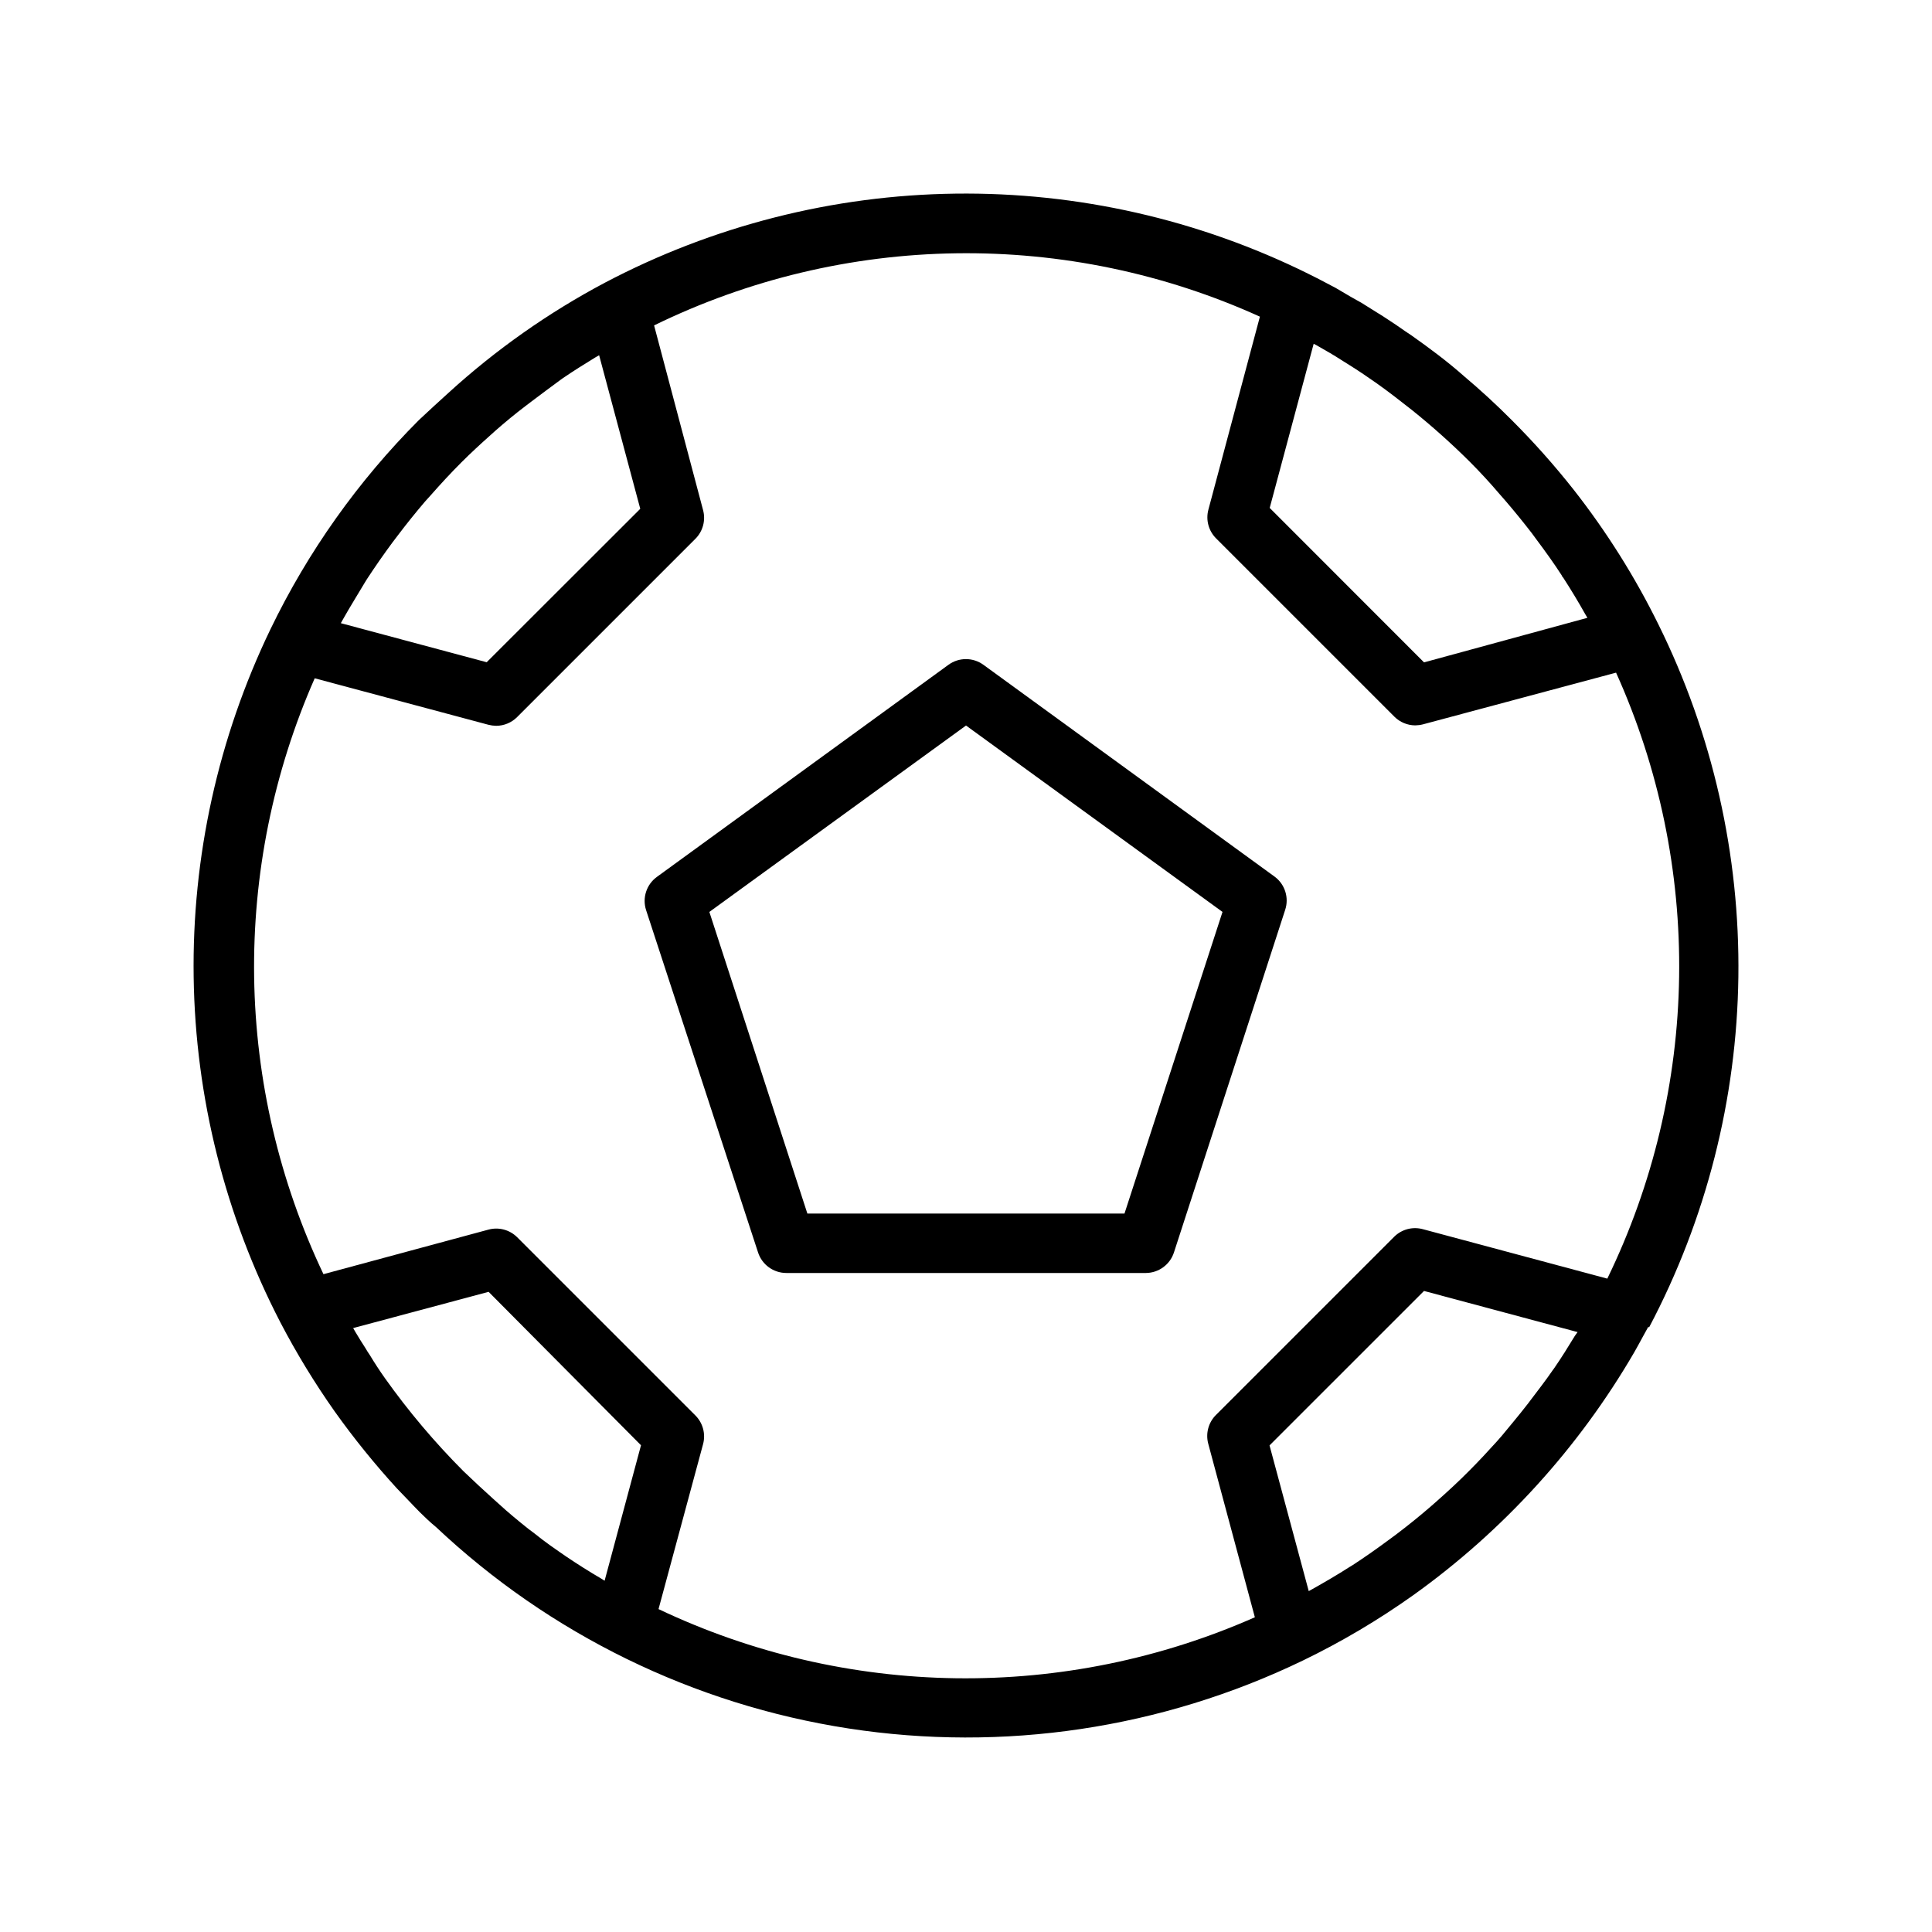
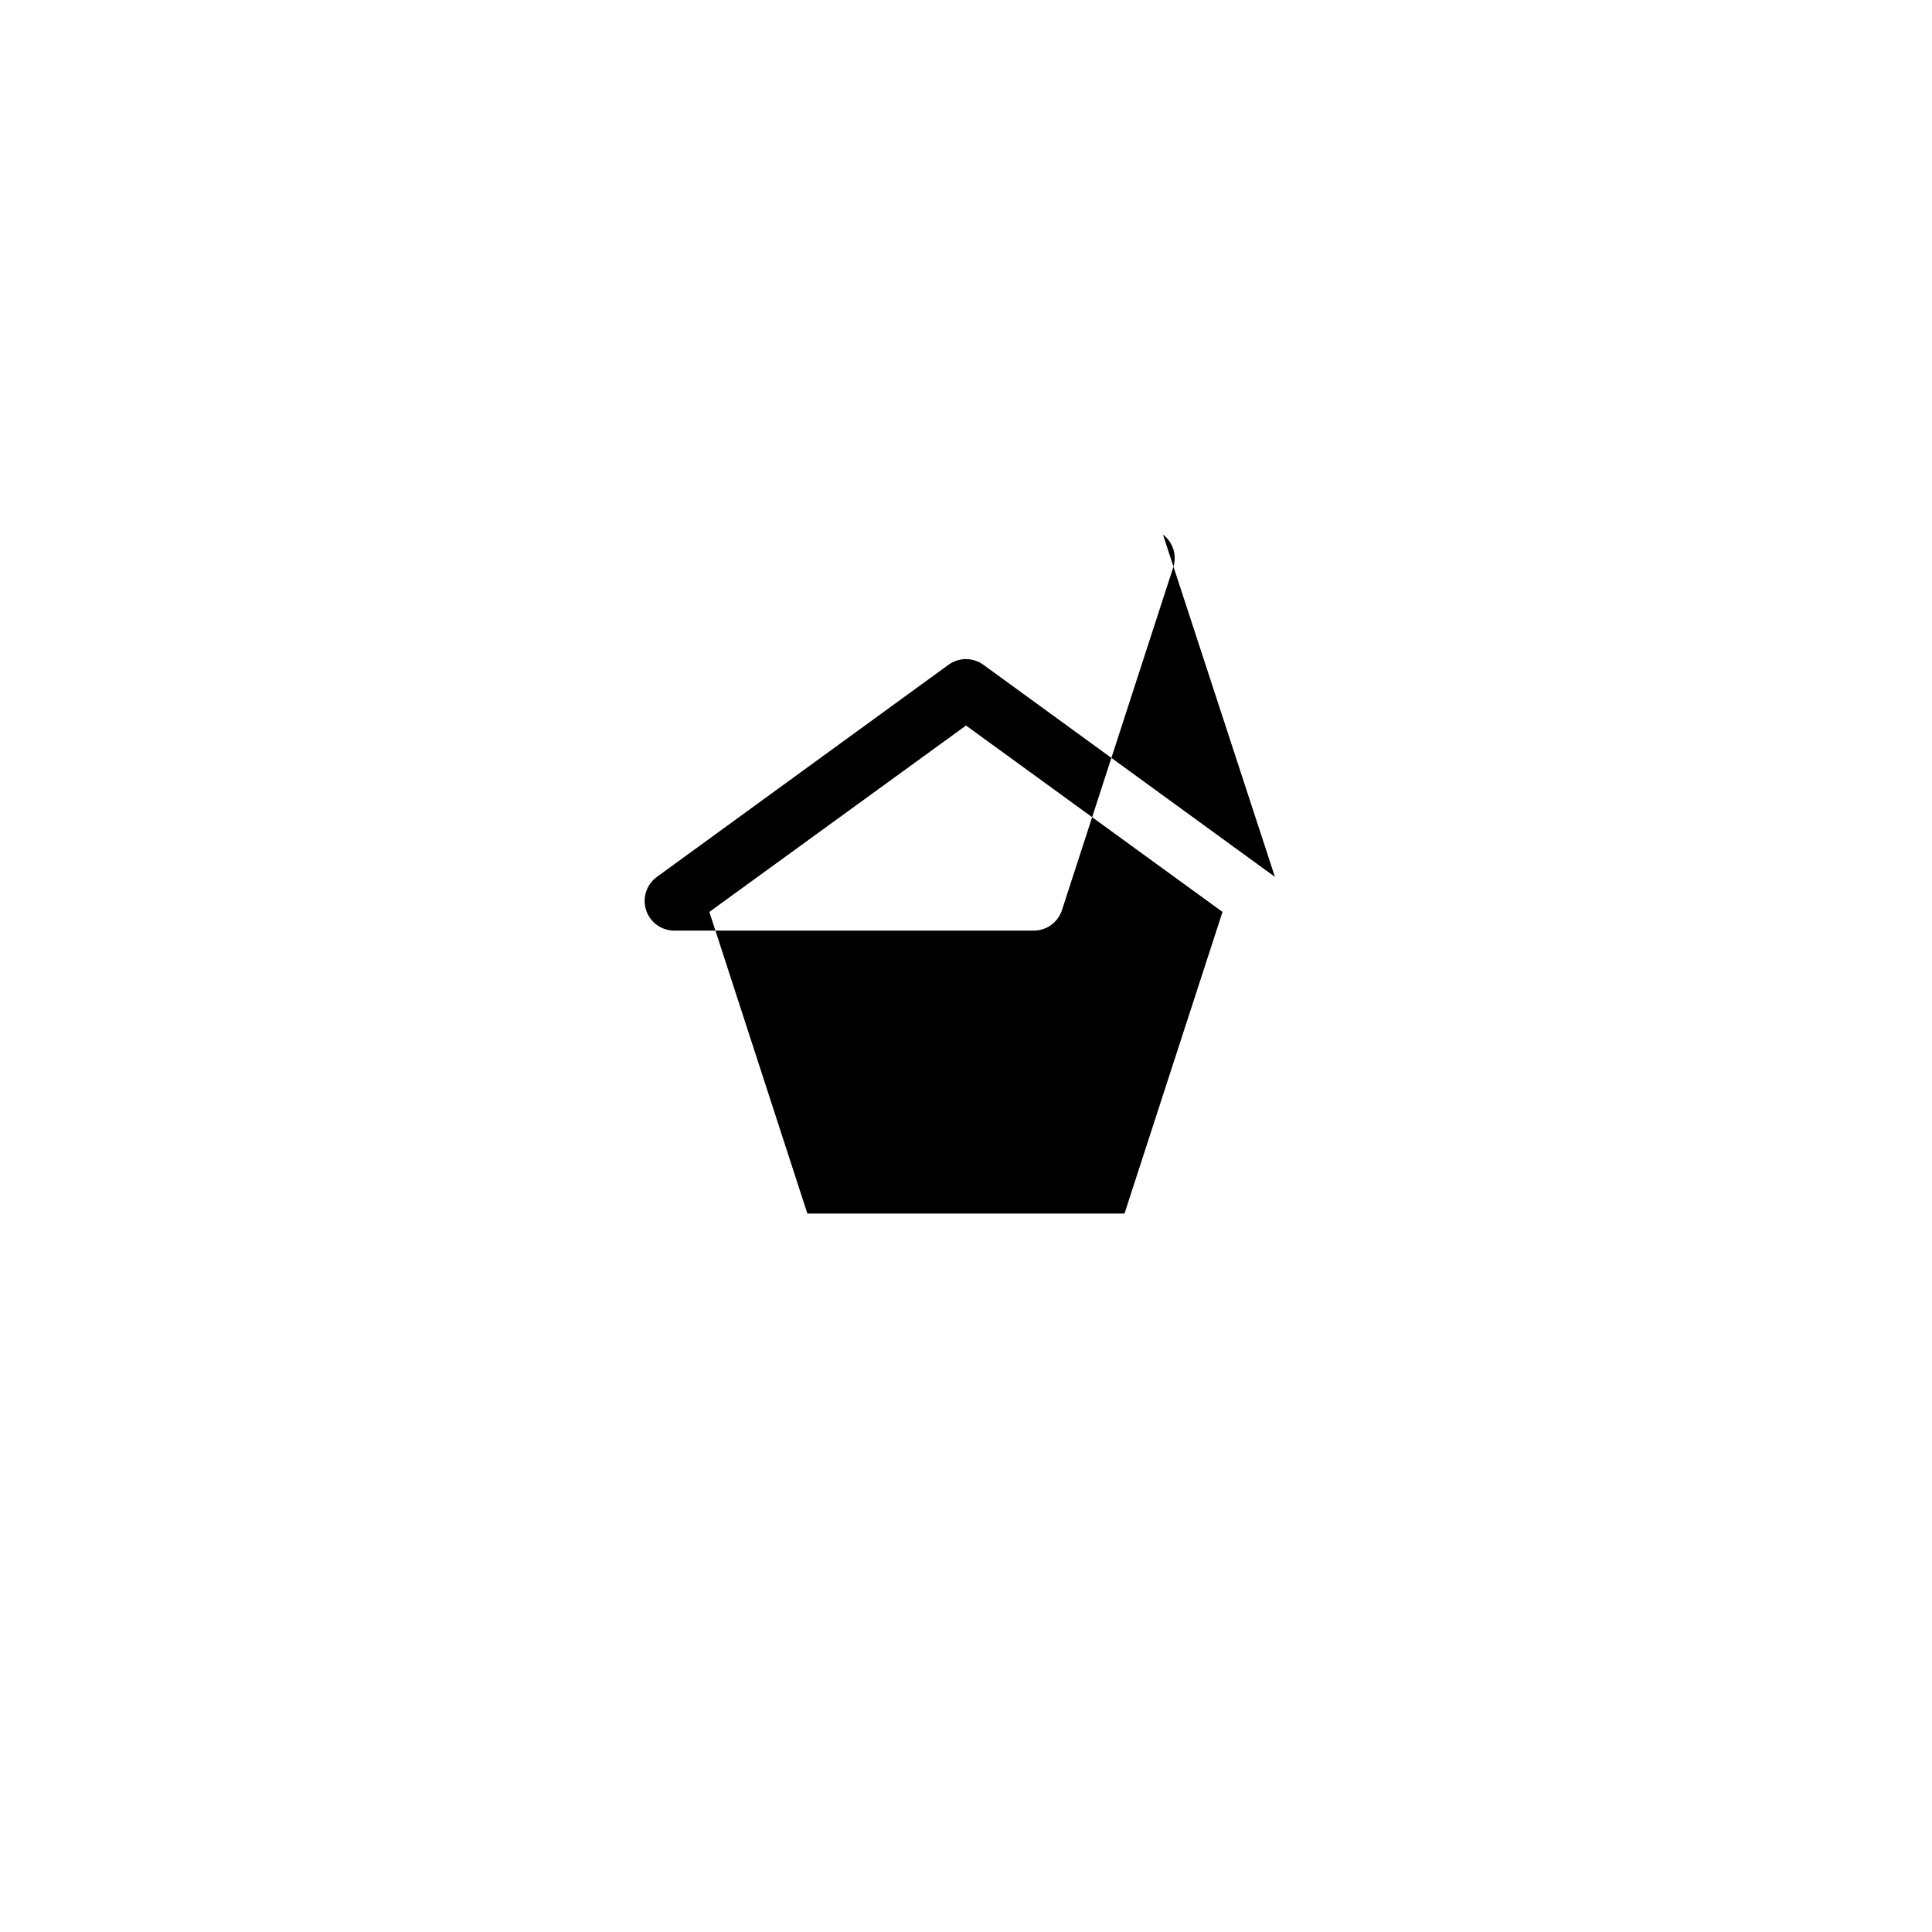
<svg xmlns="http://www.w3.org/2000/svg" fill="#000000" width="800px" height="800px" version="1.1" viewBox="144 144 512 512">
  <g>
-     <path d="m581.05 495.72c15.113-28.641 23.211-60.453 23.637-92.832 0.422-32.379-6.84-64.395-21.195-93.422-6.254-12.688-13.812-24.691-22.555-35.816-5.059-6.398-10.484-12.496-16.254-18.262-4.094-4.121-8.371-8.055-12.832-11.809-4.449-3.938-9.094-7.359-13.816-10.707l-1.652-1.102c-1.613-1.141-3.227-2.242-4.879-3.305-0.789-0.551-1.652-1.062-2.481-1.574l-4.211-2.637-2.875-1.613c-1.34-0.789-2.676-1.574-3.938-2.32l-2.992-1.574c-1.301-0.668-2.598-1.379-3.938-2.008l-0.395-0.195 0.004-0.008c-29.047-14.363-61.09-21.637-93.492-21.219-32.406 0.418-64.246 8.512-92.918 23.621-14.957 7.938-28.855 17.723-41.367 29.129-2.598 2.32-5.156 4.723-7.871 7.242-16.129 16.152-29.434 34.898-39.359 55.457-13.84 28.727-20.805 60.277-20.348 92.156 0.457 31.883 8.328 63.223 22.984 91.535 4.273 8.184 9.086 16.074 14.406 23.617 5.078 7.125 10.586 13.934 16.492 20.391l2.953 3.07c1.023 1.062 2.047 2.164 3.07 3.188 1.023 1.023 2.875 2.793 4.289 3.938v-0.004c30.203 28.461 68.332 47.082 109.35 53.406 41.016 6.324 82.98 0.055 120.36-17.98 10.246-4.953 20.055-10.762 29.324-17.359 23.859-17.078 43.82-39.027 58.566-64.391 0.828-1.418 1.574-2.875 2.363-4.289l1.301-2.363zm-88.914-260.61c0.512 0.234 0.984 0.512 1.457 0.789 1.93 1.102 3.938 2.242 5.746 3.426l2.203 1.379c2.519 1.574 4.961 3.227 7.359 4.922 3.109 2.203 6.141 4.566 9.133 6.926v-0.004c5.414 4.336 10.594 8.961 15.508 13.855 2.754 2.754 5.391 5.629 7.871 8.543l1.379 1.574c2.481 2.875 4.84 5.785 7.125 8.738l1.301 1.77c2.32 3.109 4.566 6.219 6.652 9.445 0 0.195 0.277 0.434 0.434 0.668 2.008 3.109 3.938 6.297 5.746 9.523l0.629 1.062-43.297 11.809-40.898-40.93zm-257.22 72.977c1.852-3.305 3.938-6.613 5.824-9.801 0.188-0.266 0.355-0.543 0.512-0.828 2.164-3.305 4.41-6.535 6.769-9.723l1.379-1.812c2.32-3.07 4.723-6.062 7.242-9.012l1.457-1.613c2.637-2.992 5.352-5.945 8.188-8.777 2.441-2.441 4.961-4.762 7.519-7.047l1.535-1.379c2.559-2.242 5.117-4.367 7.871-6.453l1.496-1.141c2.637-2.008 5.273-3.938 7.871-5.863l0.551-0.395c2.832-1.93 5.707-3.738 8.621-5.512l1.023-0.59 10.902 40.699-40.699 40.66-38.652-10.352zm69.312 254.82-0.945-0.59c-3.109-1.812-6.141-3.738-9.133-5.746-2.914-2.008-5.746-3.938-8.543-6.219l-1.574-1.18c-2.715-2.164-5.391-4.367-7.871-6.652l-1.535-1.379c-2.625-2.363-5.246-4.801-7.871-7.32h0.004c-7.598-7.625-14.551-15.867-20.785-24.641-1.391-1.969-2.703-3.977-3.938-6.023-0.434-0.629-0.828-1.258-1.219-1.93-0.906-1.379-1.77-2.793-2.637-4.25l-0.59-1.023 35.895-9.605 40.387 40.66zm14.289 7.519 11.809-43.73c0.723-2.715-0.059-5.613-2.047-7.598l-47.23-47.23h-0.004c-1.992-1.977-4.887-2.742-7.594-2.008l-43.73 11.809c-11.703-24.613-17.969-51.457-18.371-78.703-0.398-27.25 5.074-54.266 16.051-79.211l46.051 12.32c0.668 0.168 1.355 0.262 2.047 0.273 2.082-0.008 4.078-0.844 5.547-2.32l47.234-47.234c1.988-1.984 2.769-4.879 2.047-7.594l-12.988-48.965c24.938-12.184 52.262-18.711 80.016-19.109 27.75-0.402 55.25 5.328 80.531 16.789l-13.656 51.168c-0.723 2.715 0.059 5.609 2.047 7.594l47.23 47.23v0.004c1.473 1.477 3.465 2.312 5.551 2.32 0.691-0.012 1.379-0.102 2.047-0.273l51.168-13.699c11.406 25.301 17.113 52.801 16.711 80.555-0.398 27.75-6.898 55.074-19.031 80.035l-48.887-13.105c-2.711-0.734-5.602 0.031-7.598 2.008l-47.23 47.23c-1.988 1.984-2.769 4.879-2.047 7.598l12.359 46.012c-24.949 11.02-51.98 16.535-79.254 16.16-27.27-0.375-54.141-6.625-78.777-18.324zm242.85-72.426c-1.77 2.914-3.582 5.824-5.512 8.621l-0.434 0.59c-1.852 2.715-3.938 5.352-5.824 7.871-0.395 0.512-0.746 1.023-1.18 1.535-2.047 2.637-4.211 5.195-6.414 7.871l-1.379 1.574c-2.32 2.559-4.684 5.117-7.164 7.598-2.832 2.875-5.824 5.629-8.855 8.305l-1.574 1.379c-2.914 2.519-5.945 4.961-9.012 7.281l-1.812 1.34c-3.188 2.363-6.375 4.606-9.684 6.769l-0.906 0.551c-3.188 2.047-6.453 3.938-9.723 5.785l-1.062 0.59-10.391-38.613 40.938-40.934 40.699 10.902z" />
-     <path d="m481.87 376.38-77.262-56.207c-2.762-2.004-6.492-2.004-9.25 0l-77.266 56.207c-2.769 2.004-3.93 5.566-2.871 8.816l29.676 90.727c1.055 3.234 4.074 5.426 7.477 5.43h95.332c3.375-0.035 6.352-2.223 7.398-5.43l29.48-90.805c1.055-3.195-0.035-6.707-2.715-8.738zm-39.871 89.23h-84.035l-25.977-79.941 68.016-49.398 67.973 49.398z" />
+     <path d="m481.87 376.38-77.262-56.207c-2.762-2.004-6.492-2.004-9.25 0l-77.266 56.207c-2.769 2.004-3.93 5.566-2.871 8.816c1.055 3.234 4.074 5.426 7.477 5.43h95.332c3.375-0.035 6.352-2.223 7.398-5.43l29.48-90.805c1.055-3.195-0.035-6.707-2.715-8.738zm-39.871 89.23h-84.035l-25.977-79.941 68.016-49.398 67.973 49.398z" />
  </g>
</svg>